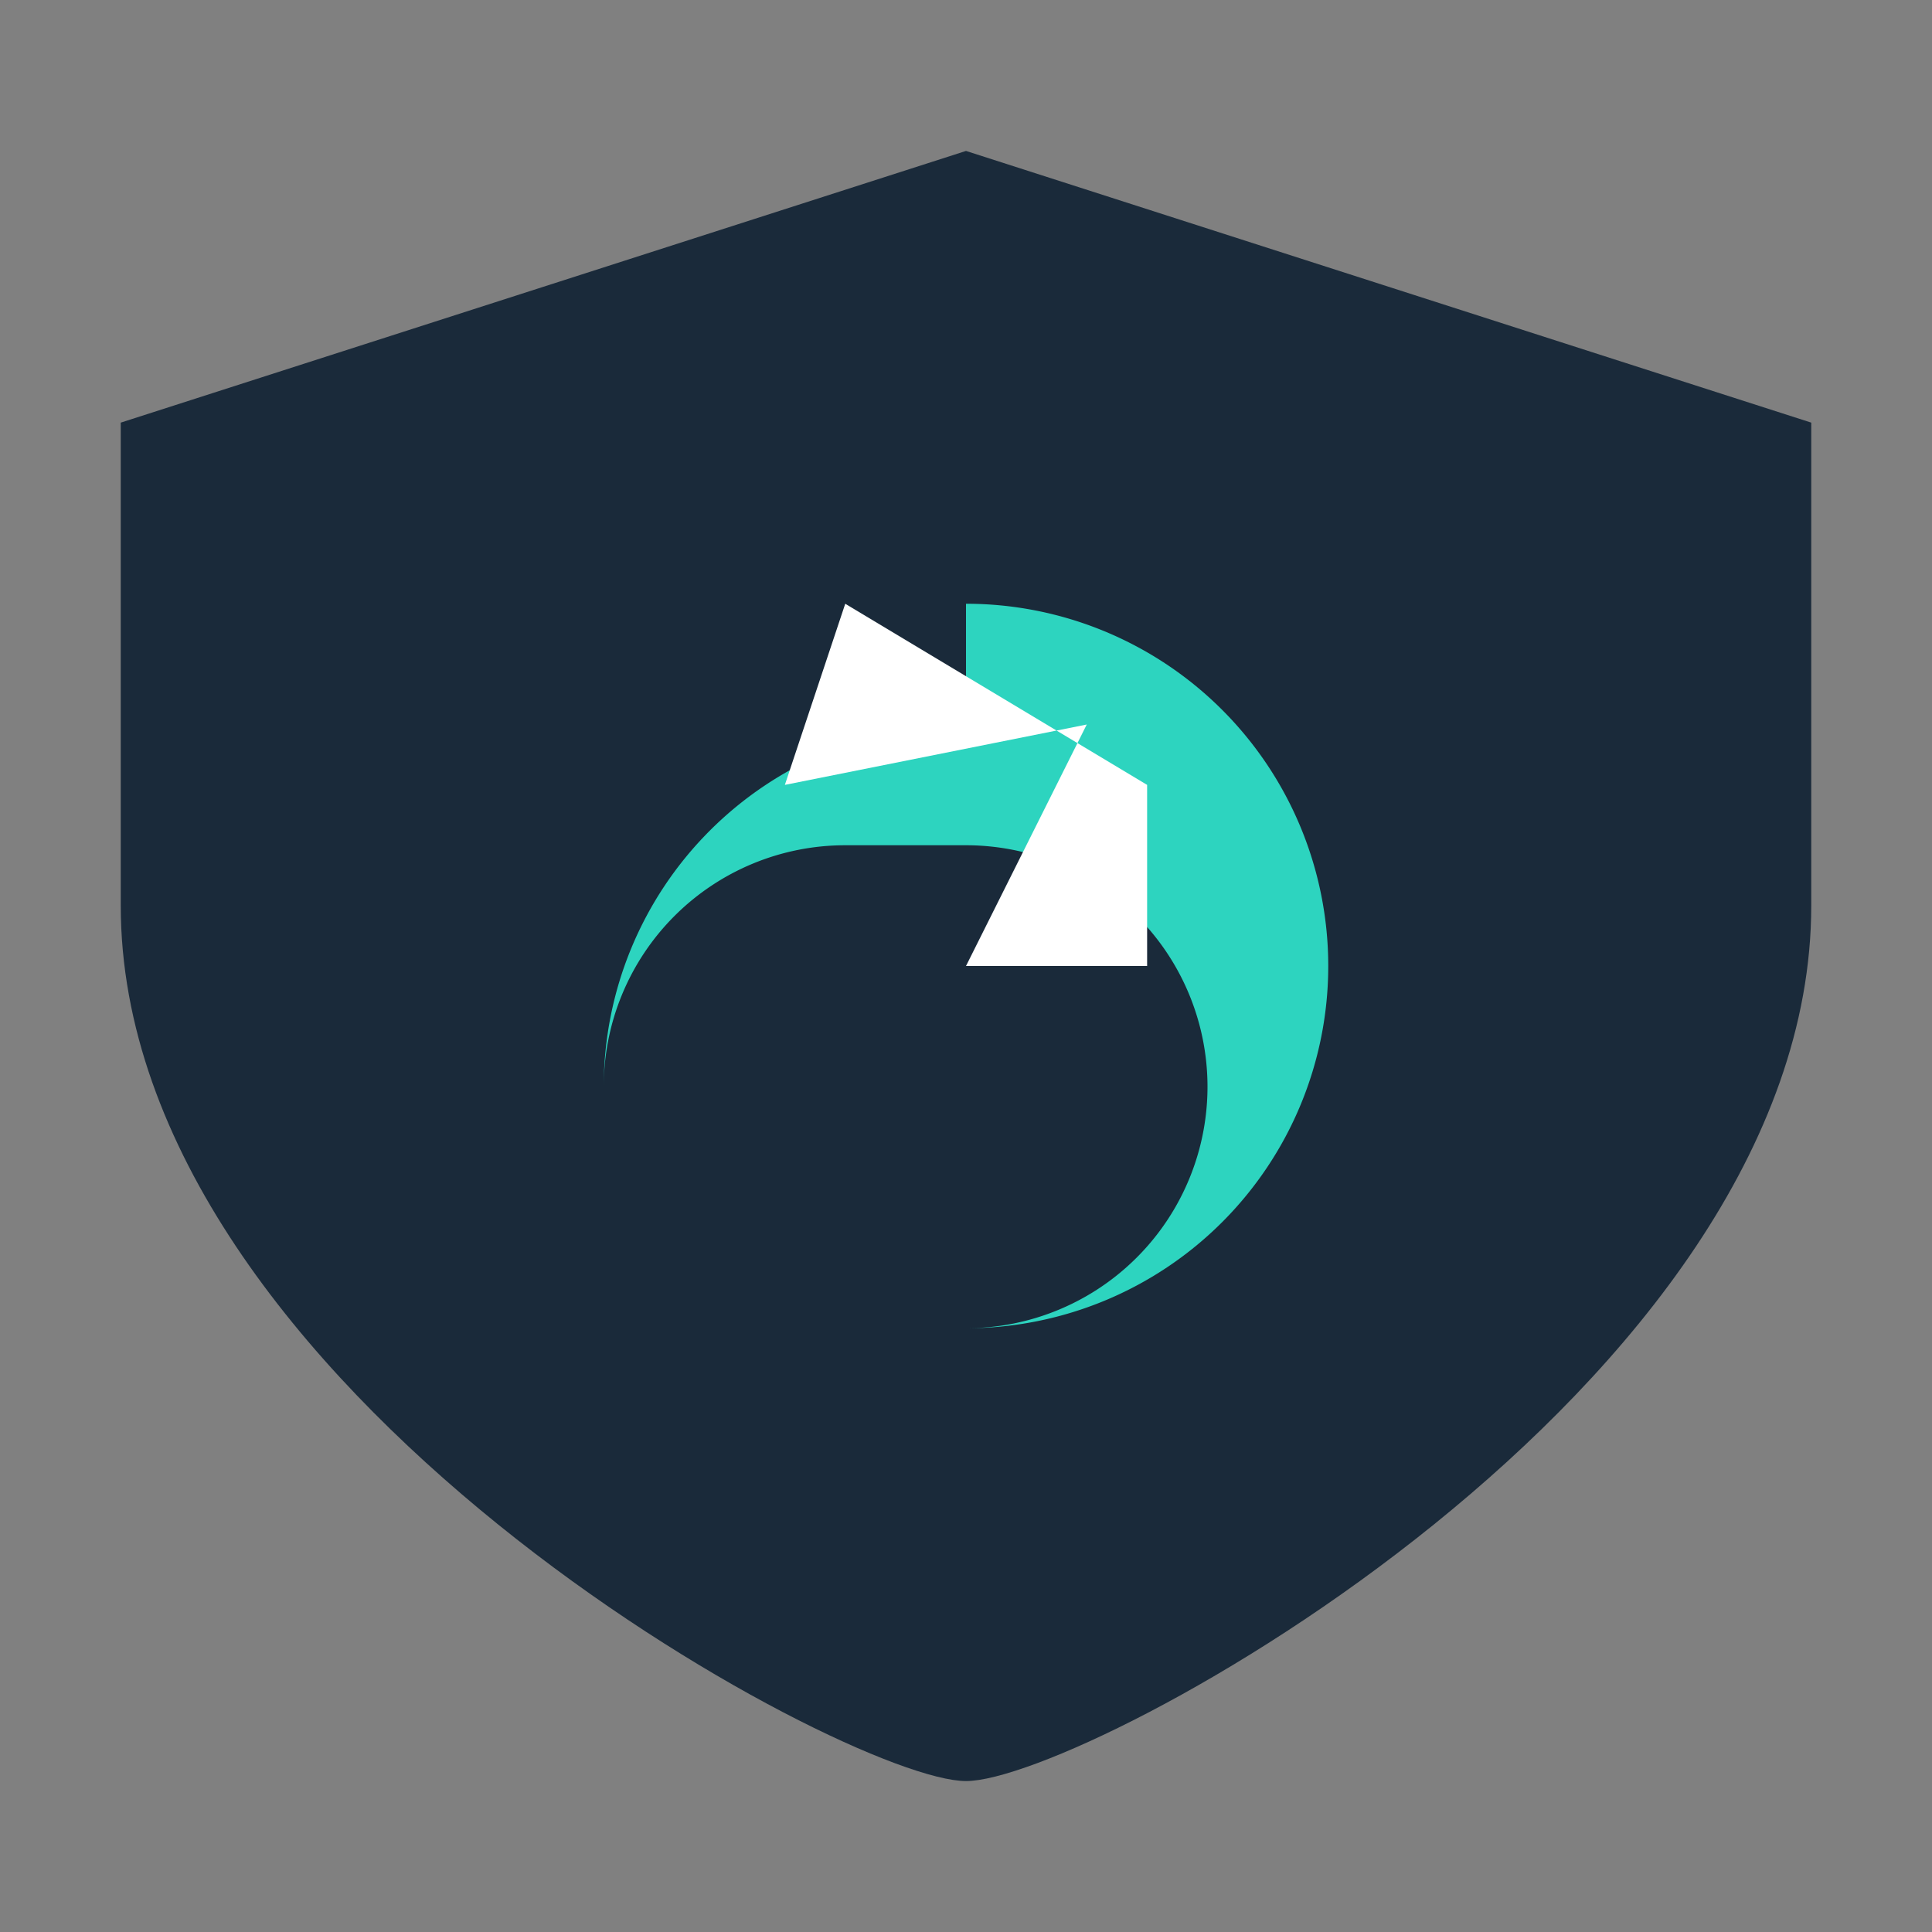
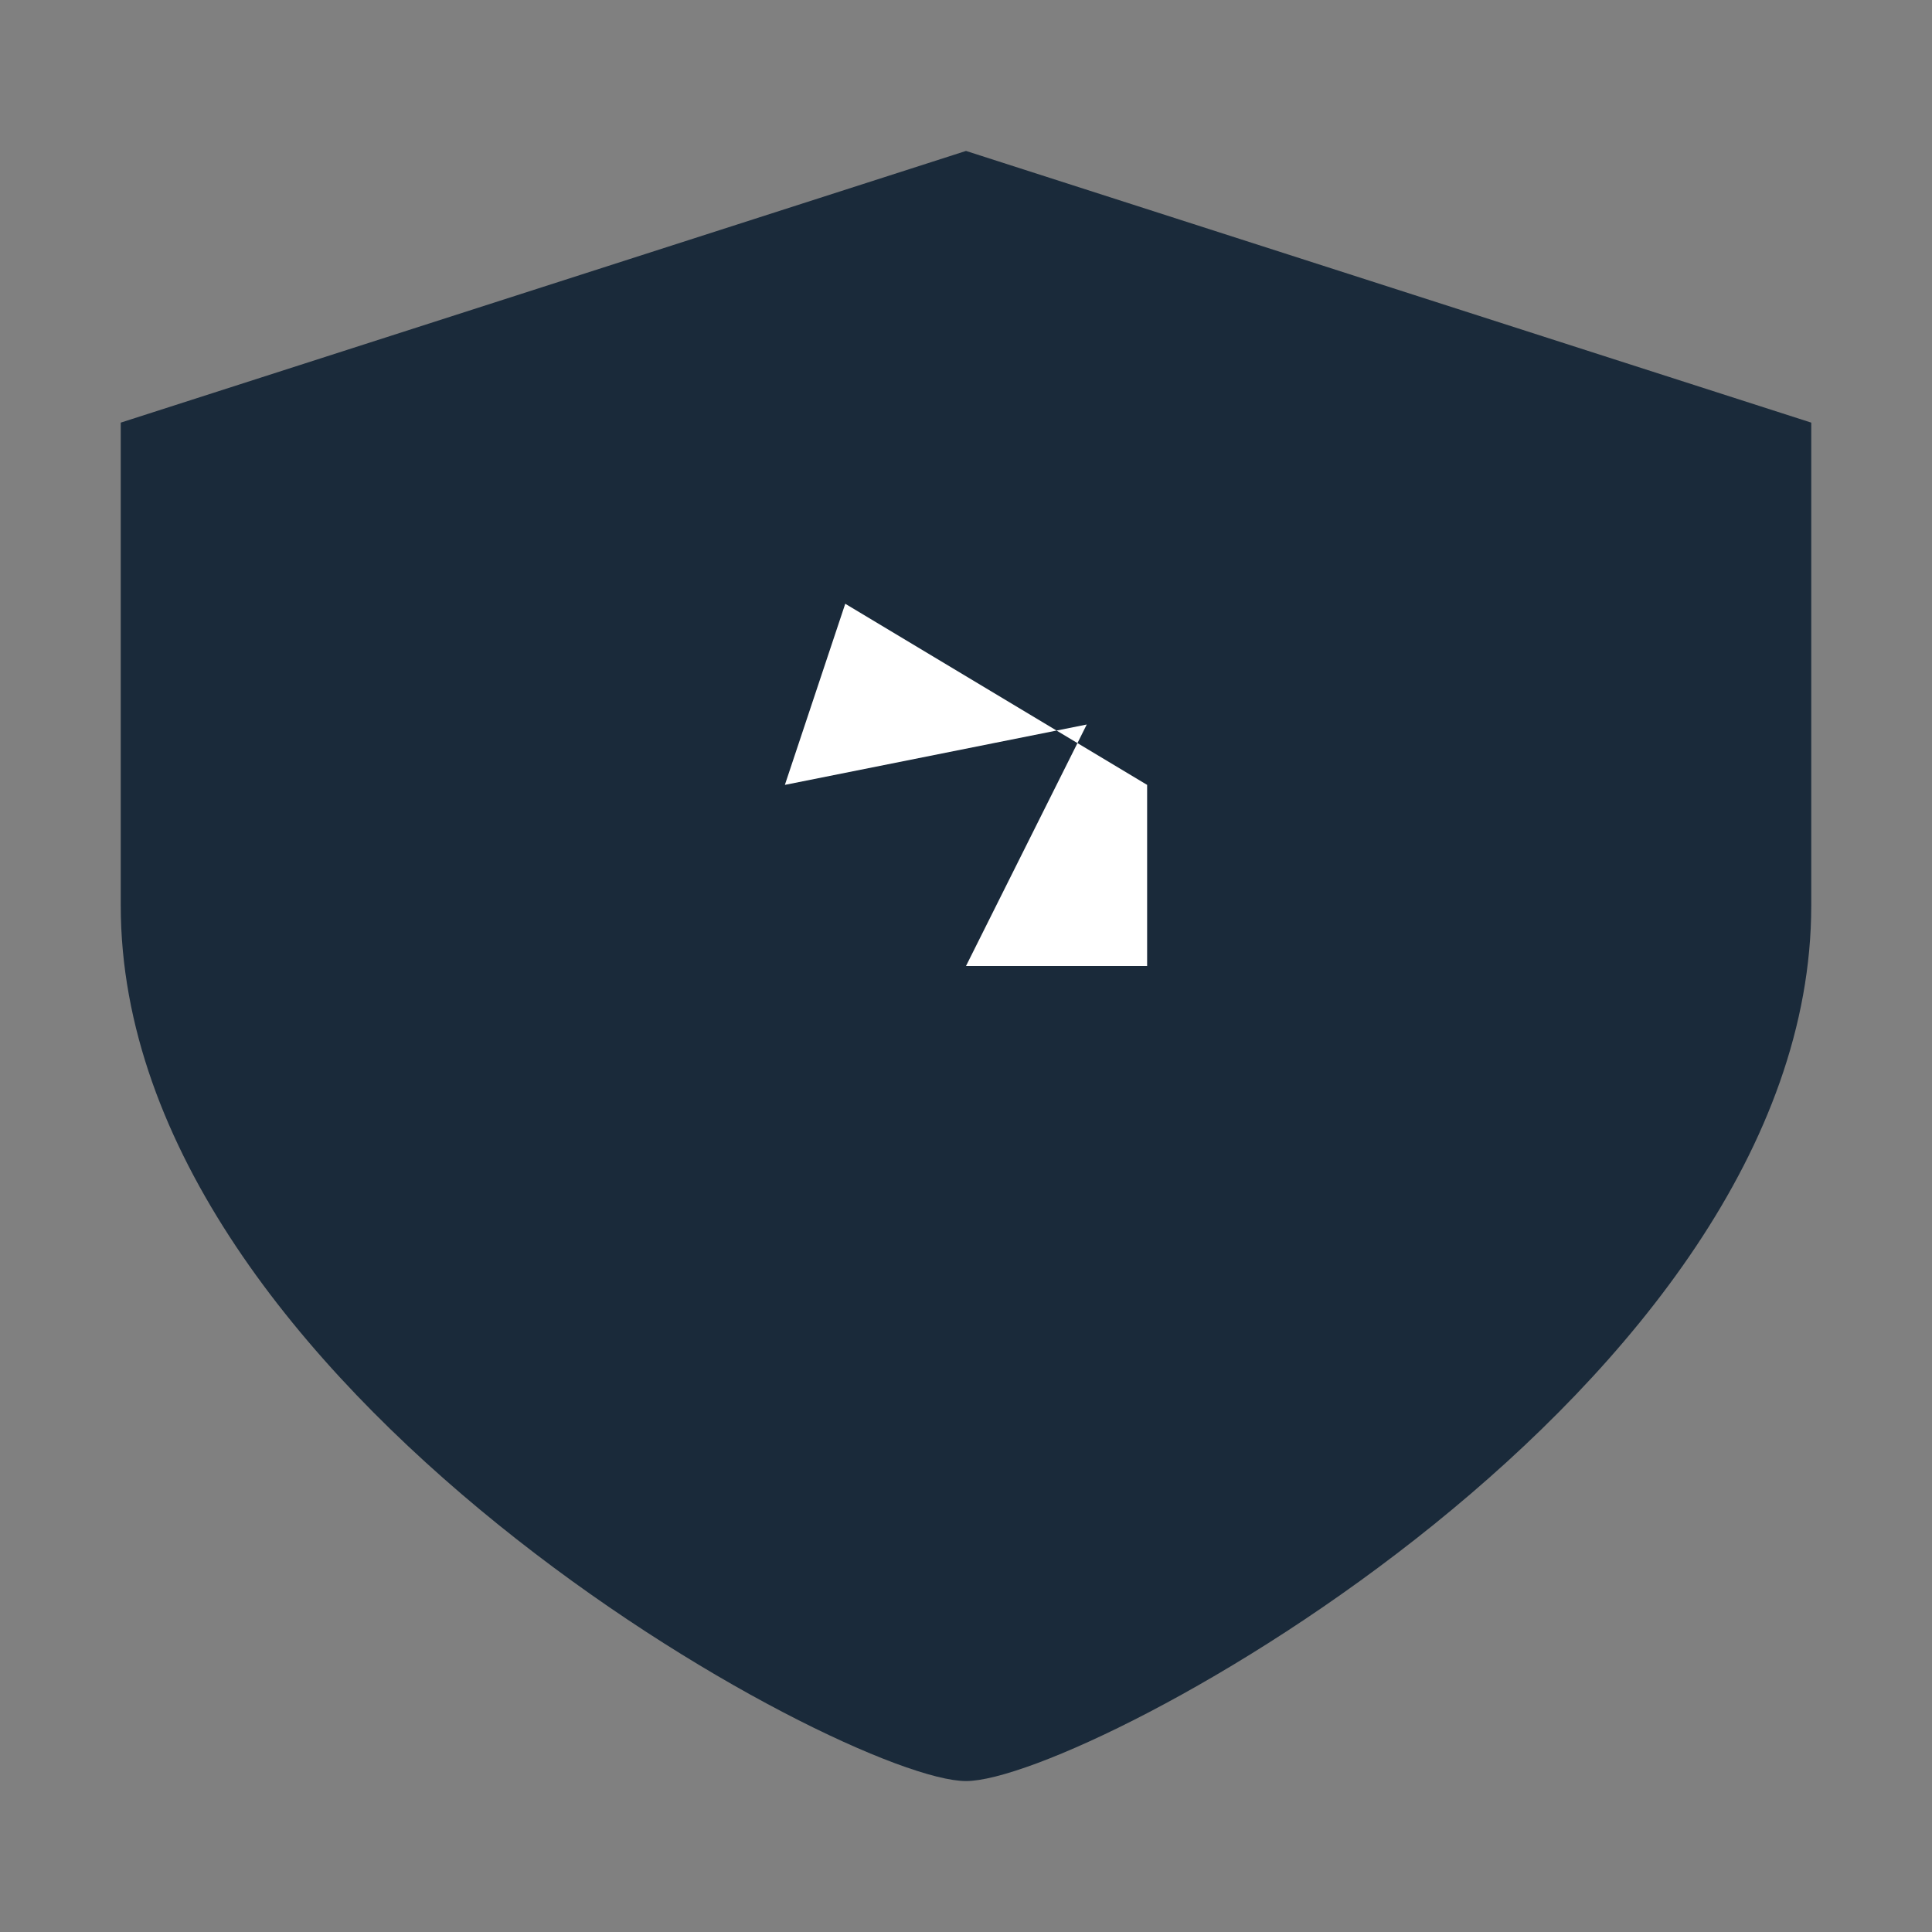
<svg xmlns="http://www.w3.org/2000/svg" viewBox="0 0 32 32" width="32" height="32">
  <rect x="0" y="0" width="32" height="32" fill="#808080" stroke="none" />
  <defs>
    <style>
            .shield { fill: #1A2A3A; }
            .cloud { fill: #2DD4BF; }
            .bolt { fill: #FFFFFF; }
        </style>
  </defs>
  <path class="shield" d="M16 2.5L2 7v8c0 8 12 14.5 14 14.5s14-6.5 14-14.5V7L16 2.5z" />
-   <path class="cloud" d="M16 12a6 6 0 00-6 6 4 4 0 014-4h2a4 4 0 014 4 4 4 0 01-4 4 6 6 0 006-6 6 6 0 00-6-6z" />
  <path class="bolt" d="M19 16h-3l2-4-5 1 1-3 5 3z" />
</svg>